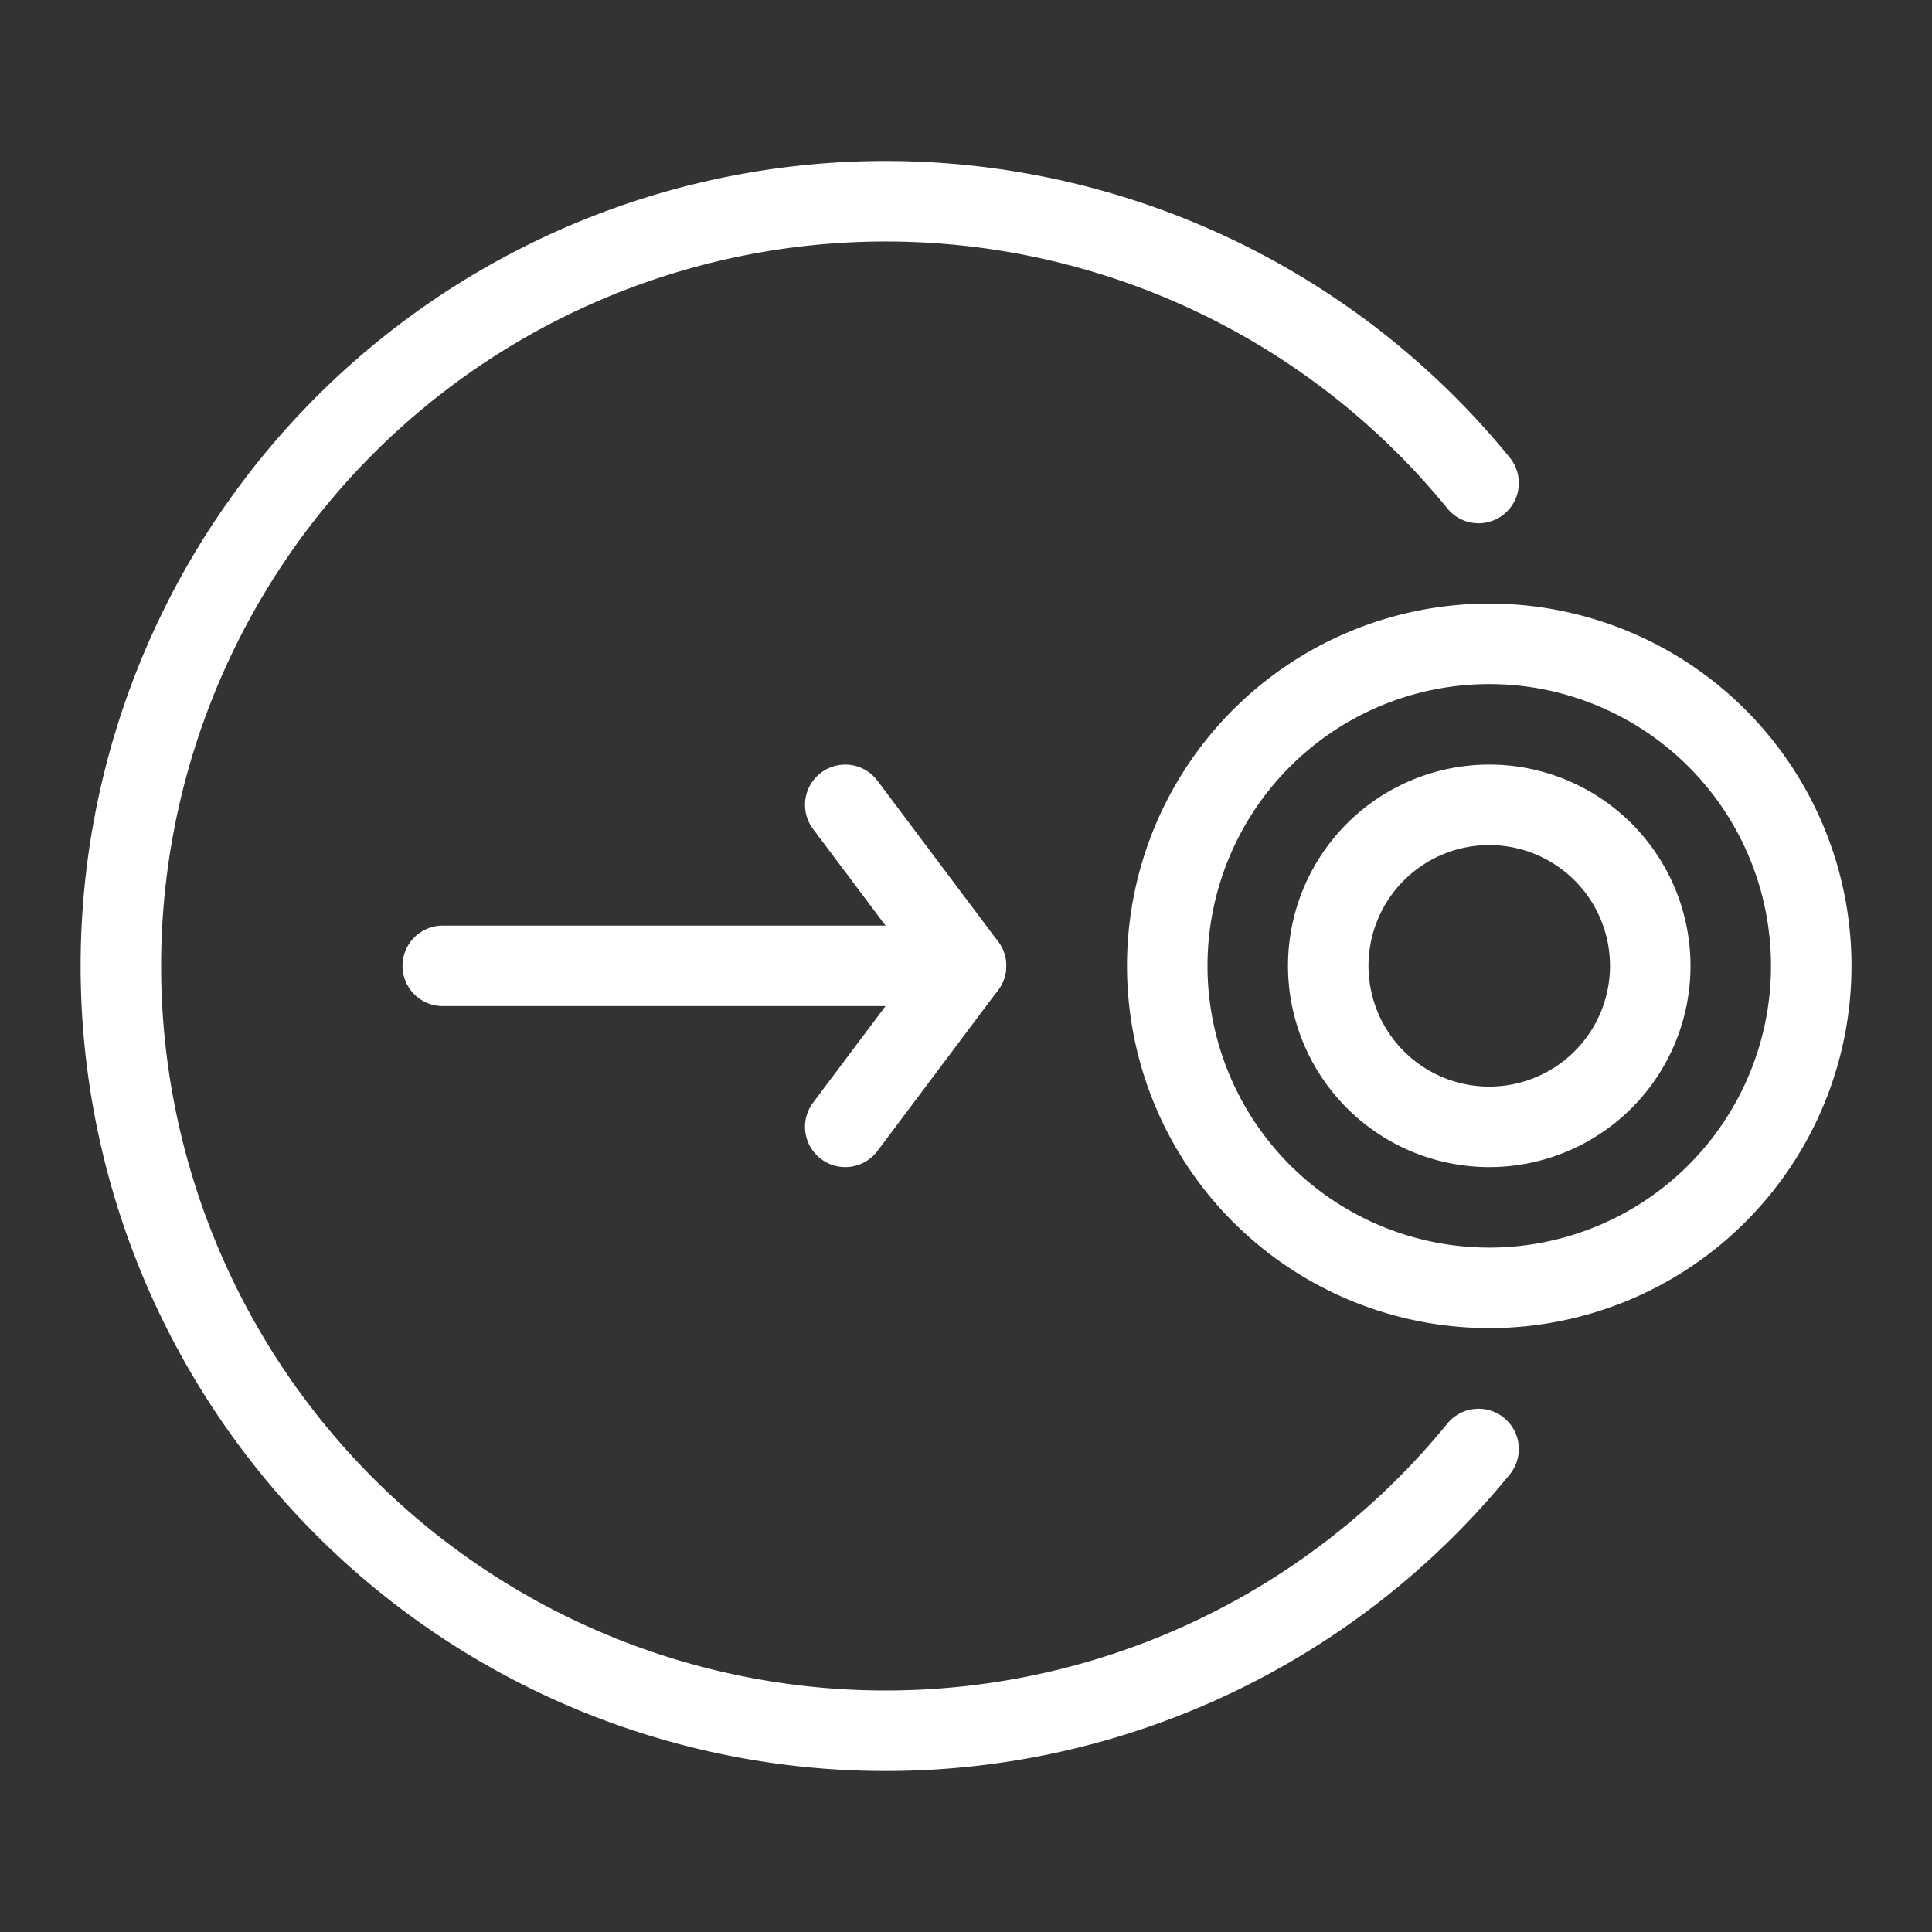
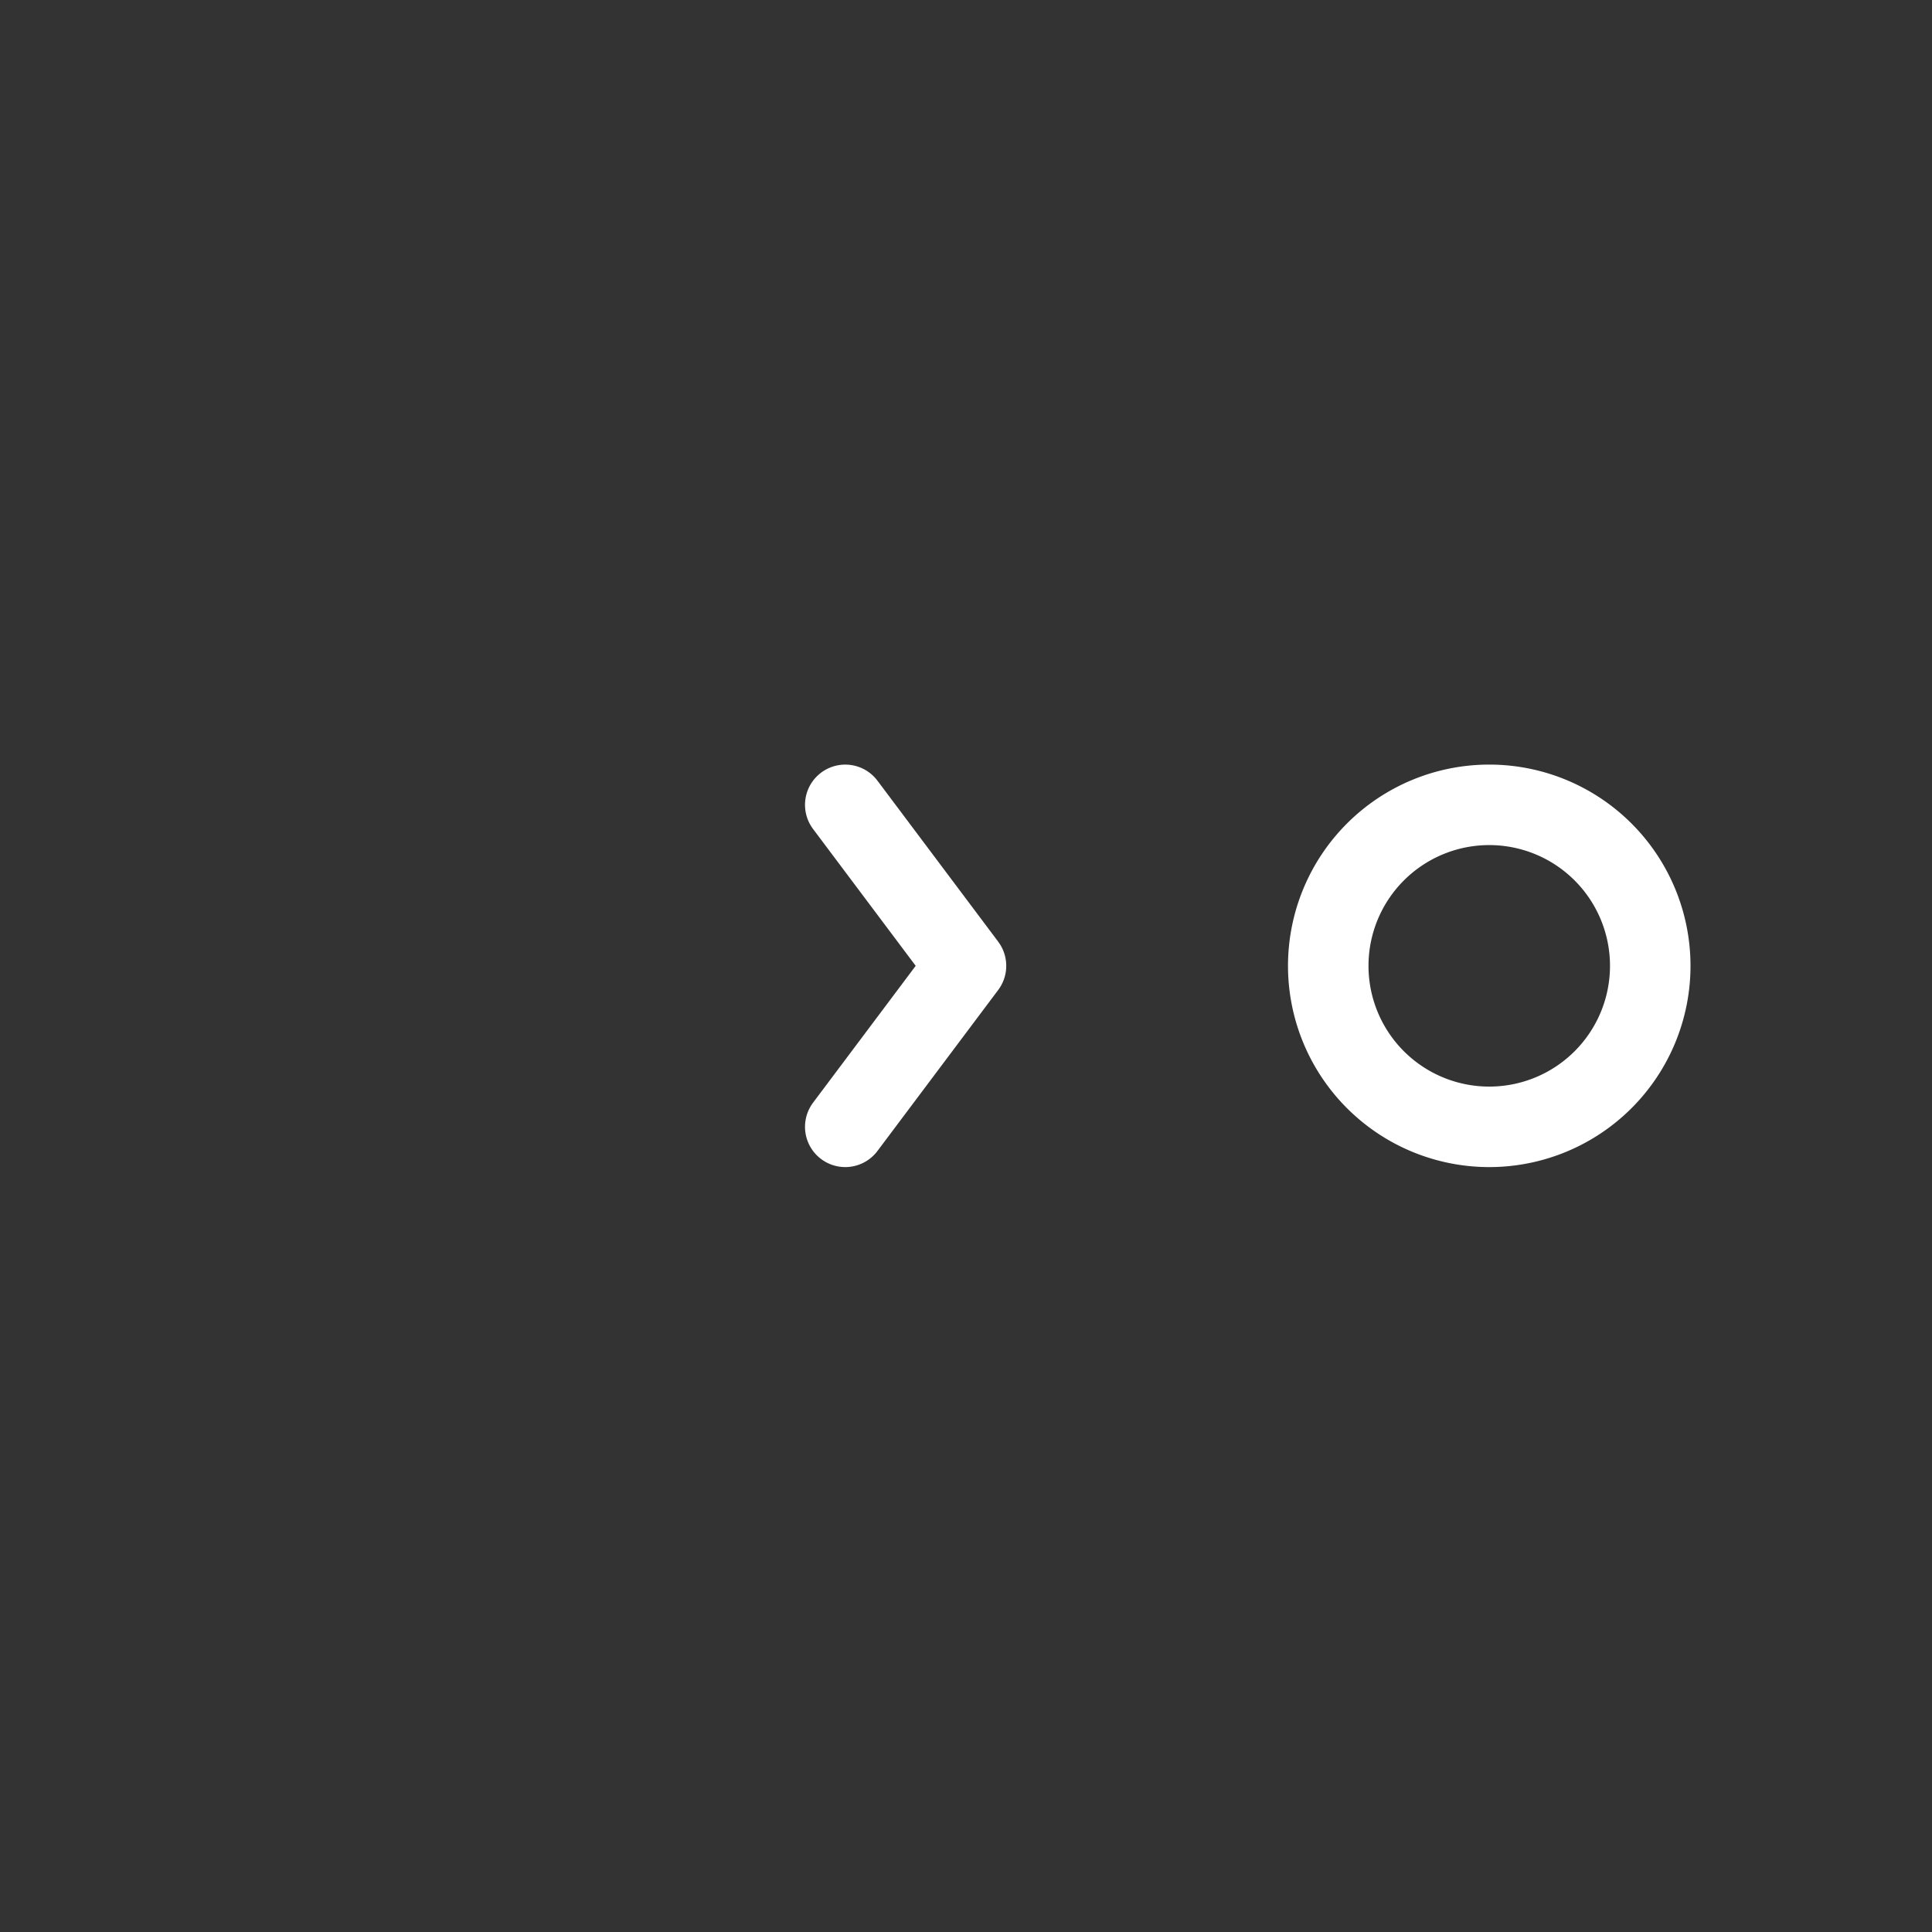
<svg xmlns="http://www.w3.org/2000/svg" viewBox="0 0 24 24" id="Cursor-Move-Target-Right--Streamline-Ultimate" height="24" width="24">
  <rect x="0" y="0" width="24" height="24" fill="#333333" stroke="none" />
  <desc>
    Cursor Move Target Right Streamline Icon: https://streamlinehq.com
  </desc>
-   <path d="M14.5 11.998a4 4 0 1 0 8 0 4 4 0 1 0 -8 0Z" fill="none" stroke="#ffffff" stroke-linecap="round" stroke-linejoin="round" stroke-width="1" />
  <path d="M16.5 11.998a2 2 0 1 0 4 0 2 2 0 1 0 -4 0Z" fill="none" stroke="#ffffff" stroke-linecap="round" stroke-linejoin="round" stroke-width="1" />
-   <path d="M18.367 18a9.5 9.5 0 1 1 0 -12" fill="none" stroke="#ffffff" stroke-linecap="round" stroke-linejoin="round" stroke-width="1" />
  <path d="m10.5 9.998 1.5 2 -1.5 2" fill="none" stroke="#ffffff" stroke-linecap="round" stroke-linejoin="round" stroke-width="1" />
-   <path d="m5.5 11.998 6.5 0" fill="none" stroke="#ffffff" stroke-linecap="round" stroke-linejoin="round" stroke-width="1" />
</svg>